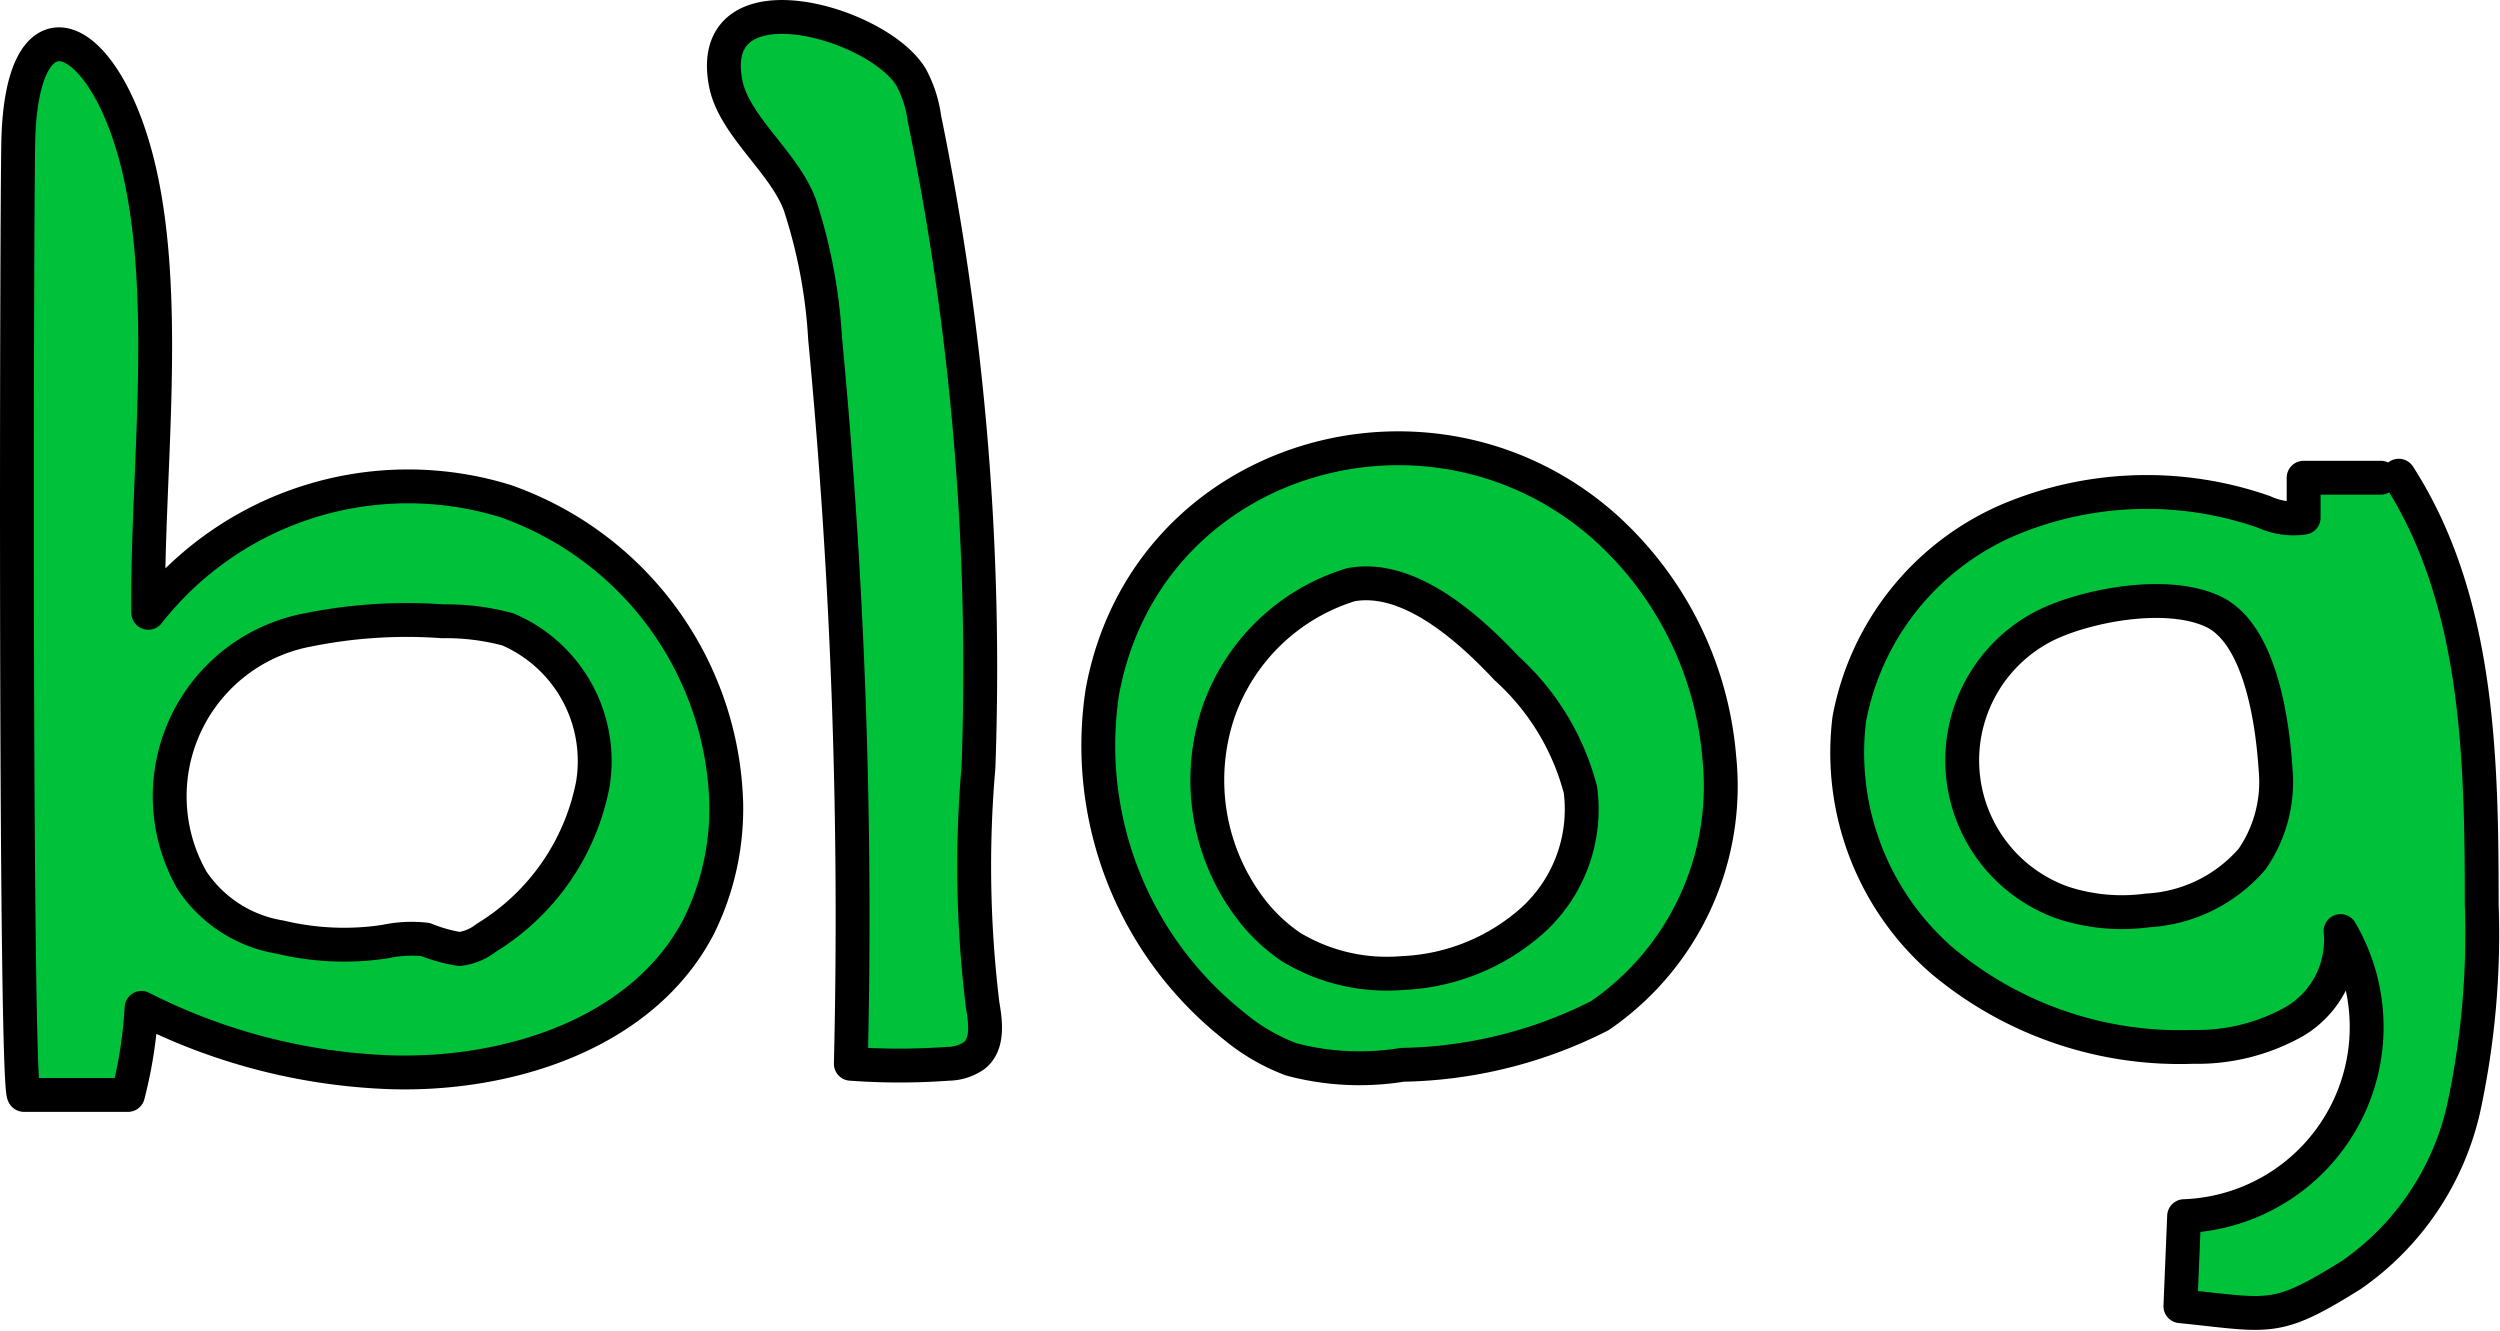
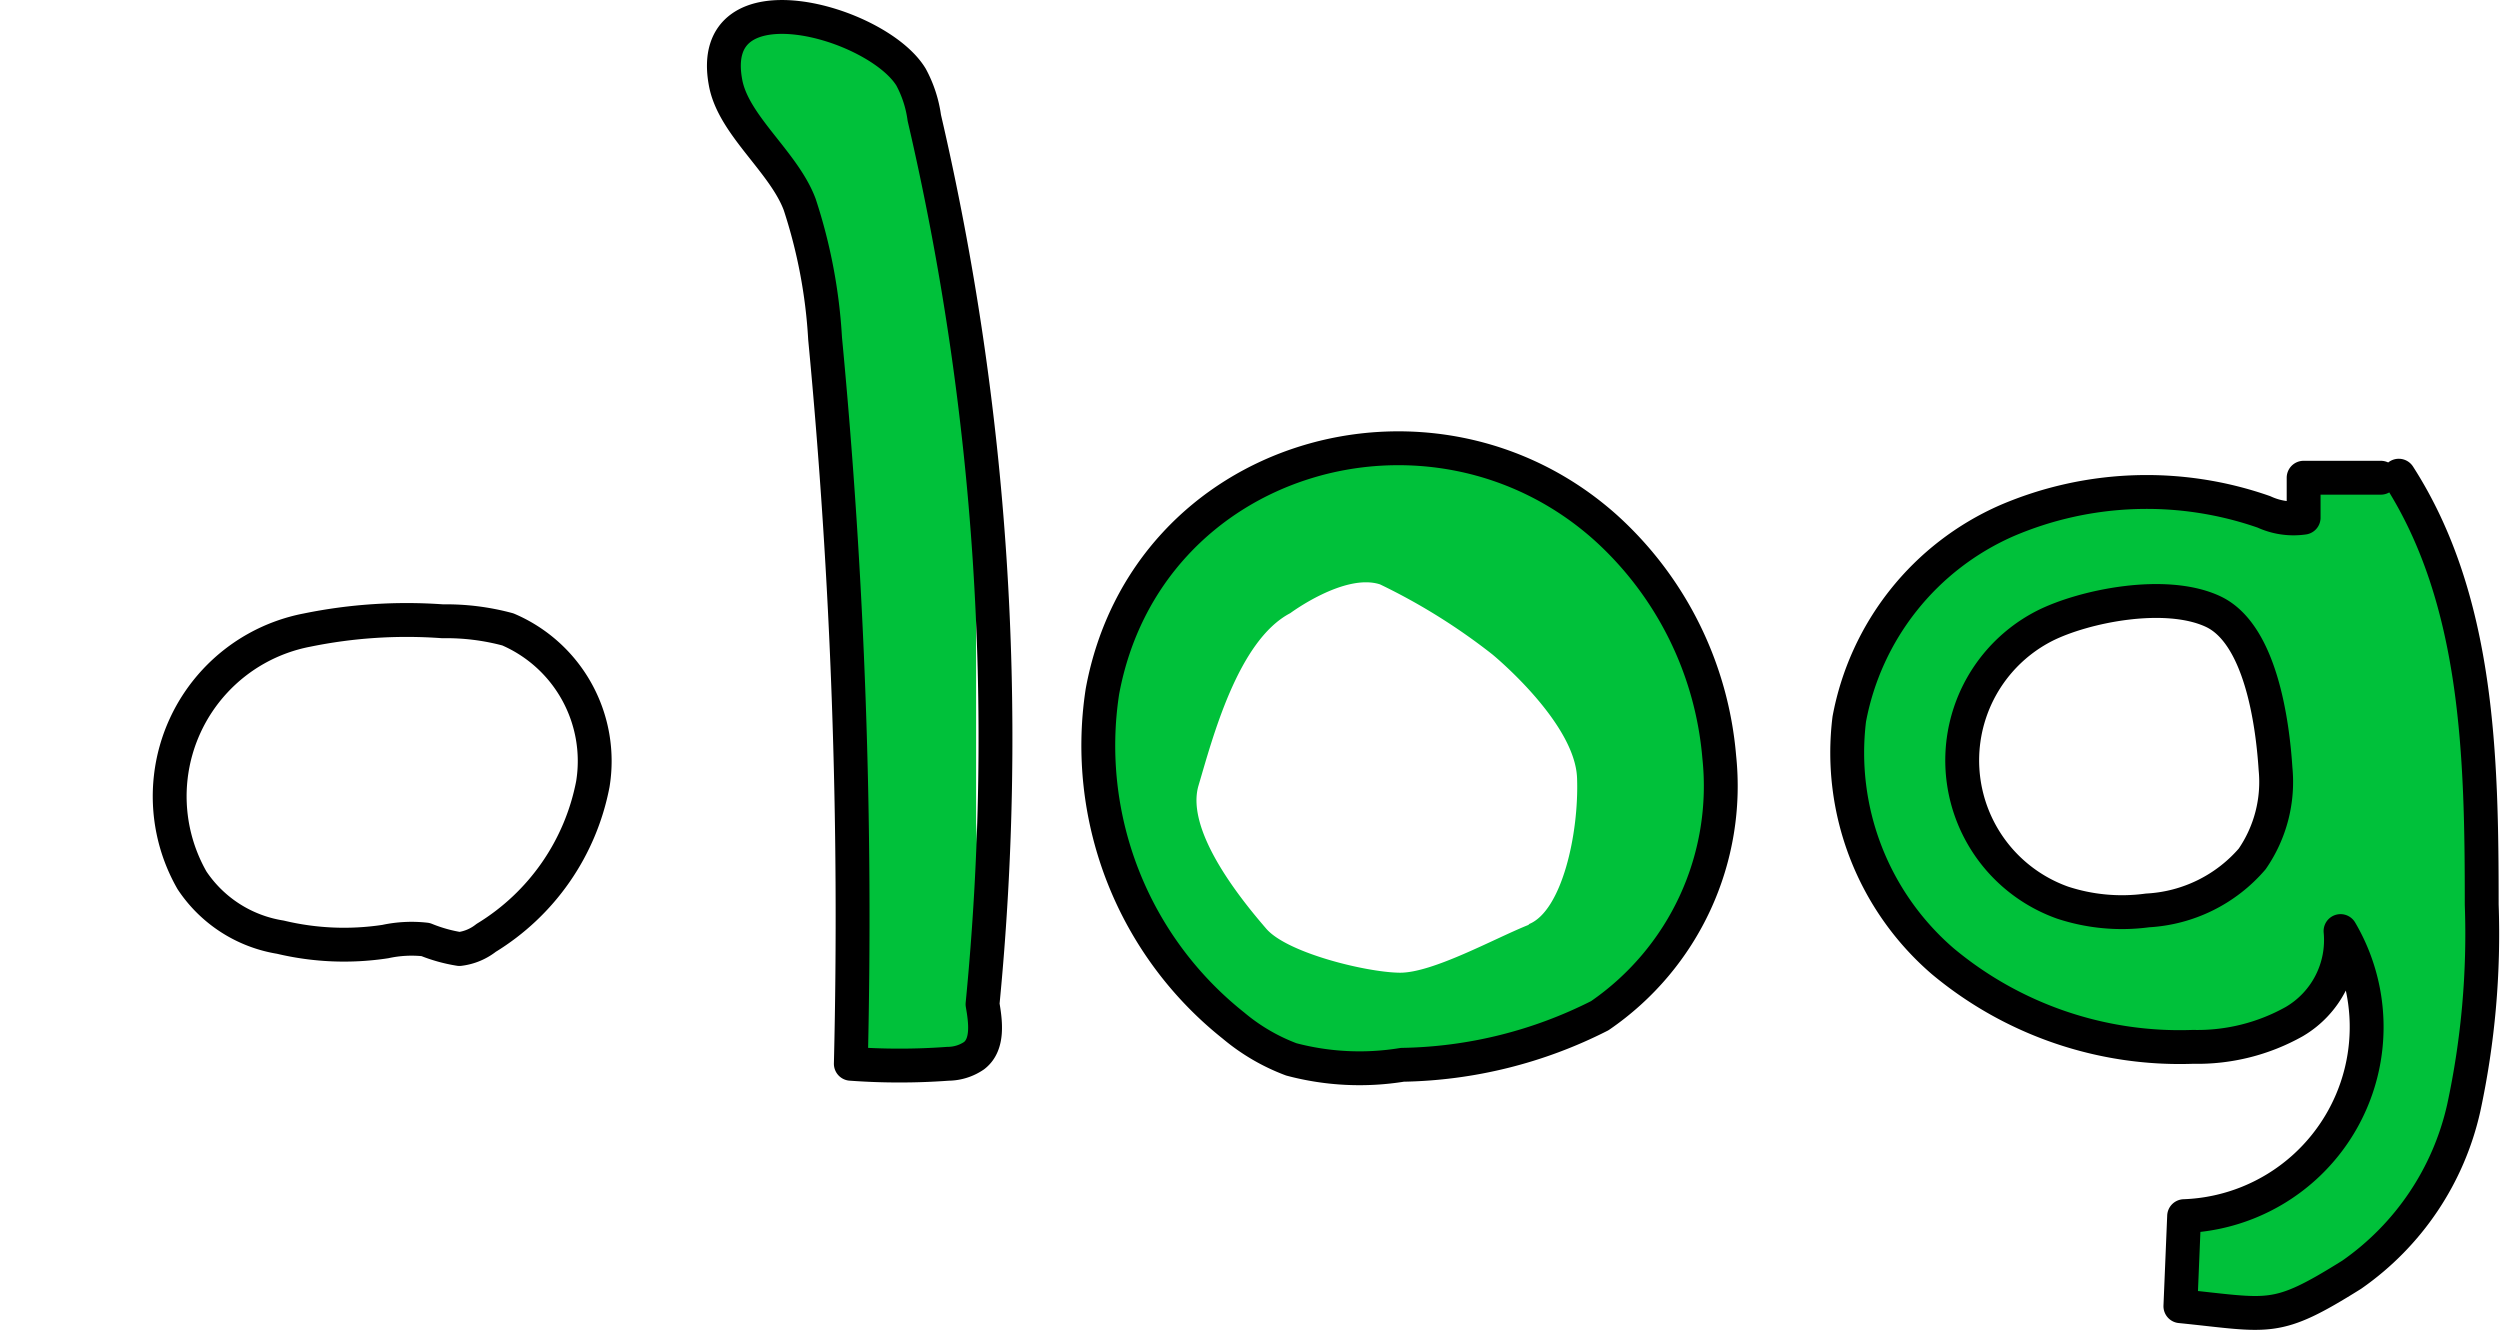
<svg xmlns="http://www.w3.org/2000/svg" viewBox="0 0 73.84 39.3">
  <defs>
    <style>.cls-1{fill:#00c13a;}.cls-2{fill:none;stroke:#000;stroke-linecap:round;stroke-linejoin:round;}</style>
  </defs>
  <g id="레이어_2" data-name="레이어 2">
    <g id="선">
      <path class="cls-1" d="M25.13,31.45s3.81.29,3.88-.57-.18-6.58-.18-6.58l0-9.87L27.23,3.16a4,4,0,0,0-1.71-1.83C24.28.67,23.08.09,22.34.61a2.05,2.05,0,0,0-.66,2.52,18.9,18.9,0,0,1,1.94,2.51,29.75,29.75,0,0,1,.77,4.87l.75,12.66Z" />
      <path class="cls-1" d="M50,19.32c-.82-1.59-2.39-4.48-5.58-5.49s-4.81-.94-7.8.69a8.48,8.48,0,0,0-3.83,4.85s-1.63,4.46.84,7.57,3.8,4.5,5.25,4.55,5.54-.41,5.54-.41,3.93-.39,5.3-3.74S50.86,20.91,50,19.32Zm-4.86,8c-1,.4-2.83,1.42-3.8,1.41s-3.32-.58-3.94-1.3-2.41-2.85-2-4.23,1.16-4.28,2.71-5.09c0,0,1.6-1.19,2.65-.85a18,18,0,0,1,3.32,2.07s2.44,2,2.5,3.65S46.13,26.89,45.17,27.29Z" />
      <path class="cls-1" d="M73.06,20.49c-.16-1-1.4-5.08-1.4-5.08L70.89,14l-2.85.1-.36,1.21s-1.61-1.16-5.64-.71a9.78,9.78,0,0,0-6.36,3.86s-1.78,1.51-1,5.14,4.4,6,4.4,6a14.4,14.4,0,0,0,5.71,1.35,5.9,5.9,0,0,0,4-1.73l.78-.83A4.72,4.72,0,0,1,69.68,32c-.82,1.64-2,3.25-3.37,3.58a4.46,4.46,0,0,0-1.78.71l-.09,2.31s2.29.52,3.33,0a7.63,7.63,0,0,0,3.9-3.18c1.49-2.28,1.64-3.55,1.65-7S73.21,21.48,73.06,20.49Zm-5.84,3.74c-.13,1.13-2.08,2.44-3.92,2.67s-2.91-.59-4.1-1.66-1.42-2.38-1-4.22,1.25-2,2.32-2.67S65,18,65,18a8.4,8.4,0,0,1,1.84,1.84C67.34,20.72,67.34,23.1,67.22,24.23Z" />
-       <path class="cls-1" d="M19.63,18.33c-1-1.83-4.5-3.46-4.5-3.46a14.49,14.49,0,0,0-6.23,0A10.37,10.37,0,0,0,4.38,18.1s.13-4.91.19-6.94a37.12,37.12,0,0,0-.69-7c-.3-1.18-1-2.81-2.13-2.84S.5,4.63.5,4.63L.66,32c.15.71,3.22,0,3.22,0l.25-2a11,11,0,0,0,1.91.6c1.42.35,5.49,1.08,5.49,1.08a13.17,13.17,0,0,0,6.28-1.44c3.29-1.66,3.28-4,3.63-6S20.67,20.15,19.63,18.33Zm-5.19,9.29a1.5,1.5,0,0,1-1.69.14,33,33,0,0,1-4.19-.2,3.43,3.43,0,0,1-3-1.82S4.82,22.6,6,20.67s4-2.14,4-2.14,5.08-.18,6.12.53,1.54,2.64,1.54,4.37S15.42,27,14.44,27.62Z" />
-       <path class="cls-2" d="M.71,32.34H3.78a13.1,13.1,0,0,0,.4-2.57,17.58,17.58,0,0,0,7.35,1.9c3.53.11,7.46-1.16,9.1-4.29a7.85,7.85,0,0,0,.82-3.66,9.75,9.75,0,0,0-6.52-8.92A9.75,9.75,0,0,0,4.38,18.1c-.06-4.17.75-9.94-.5-13.93C2.8.73.64,0,.54,4.16.49,6.57.44,32.34.71,32.34Z" />
      <path class="cls-2" d="M5.67,26a3.87,3.87,0,0,0,2.61,1.68,8.09,8.09,0,0,0,3.1.13,3.68,3.68,0,0,1,1.19-.06,4.54,4.54,0,0,0,1,.28,1.58,1.58,0,0,0,.79-.33,6.83,6.83,0,0,0,3.15-4.54A4.23,4.23,0,0,0,15,18.59a7,7,0,0,0-1.93-.24,14.69,14.69,0,0,0-4,.26A5,5,0,0,0,5.67,26Z" />
-       <path class="cls-2" d="M24.37,10a180.2,180.2,0,0,1,.76,21.42,19.65,19.65,0,0,0,2.87,0,1.38,1.38,0,0,0,.77-.24c.43-.33.34-1,.25-1.52a33.88,33.88,0,0,1-.12-7A80.89,80.89,0,0,0,27.3,3.48a3.53,3.53,0,0,0-.39-1.2c-1-1.65-6.08-3.07-5.48.16.23,1.26,1.72,2.34,2.19,3.6A15.46,15.46,0,0,1,24.37,10Z" />
+       <path class="cls-2" d="M24.37,10a180.2,180.2,0,0,1,.76,21.42,19.65,19.65,0,0,0,2.87,0,1.38,1.38,0,0,0,.77-.24c.43-.33.34-1,.25-1.52A80.89,80.89,0,0,0,27.3,3.48a3.53,3.53,0,0,0-.39-1.2c-1-1.65-6.08-3.07-5.48.16.23,1.26,1.72,2.34,2.19,3.6A15.46,15.46,0,0,1,24.37,10Z" />
      <path class="cls-2" d="M32.56,20.43a10.56,10.56,0,0,0,3.87,9.86,5.84,5.84,0,0,0,1.71,1,7.86,7.86,0,0,0,3.28.16A13.35,13.35,0,0,0,47.25,30a8.22,8.22,0,0,0,3.53-7.64,10.29,10.29,0,0,0-3.36-6.78C42.29,11,33.85,13.42,32.56,20.43Z" />
-       <path class="cls-2" d="M36,21a6.28,6.28,0,0,0,1,5.92,5.13,5.13,0,0,0,1.13,1.05,5.47,5.47,0,0,0,3.29.77,6.16,6.16,0,0,0,3.86-1.57,4.43,4.43,0,0,0,1.4-3.84,7.33,7.33,0,0,0-2.18-3.59c-1.09-1.16-2.87-2.79-4.6-2.47A6,6,0,0,0,36,21Z" />
      <path class="cls-2" d="M70.32,14.11l-2.28,0v1.18a2.08,2.08,0,0,1-1.17-.17,10.49,10.49,0,0,0-7.6.26,8,8,0,0,0-4.65,5.86,8.13,8.13,0,0,0,2.76,7.15,10.92,10.92,0,0,0,7.39,2.53,5.85,5.85,0,0,0,3-.75,2.79,2.79,0,0,0,1.36-2.67,5.59,5.59,0,0,1-4.62,8.42l-.11,2.66c2.67.27,2.79.49,5.06-.93a8.18,8.18,0,0,0,3.31-4.93,24.4,24.4,0,0,0,.53-6c0-4.36-.09-9-2.45-12.67" />
      <path class="cls-2" d="M60.4,18.48a4.46,4.46,0,0,0,.52,8.18,5.61,5.61,0,0,0,2.51.23,4.39,4.39,0,0,0,3.09-1.52,4,4,0,0,0,.69-2.66c-.09-1.4-.45-4-1.85-4.65S61.56,17.9,60.4,18.48Z" />
    </g>
  </g>
</svg>